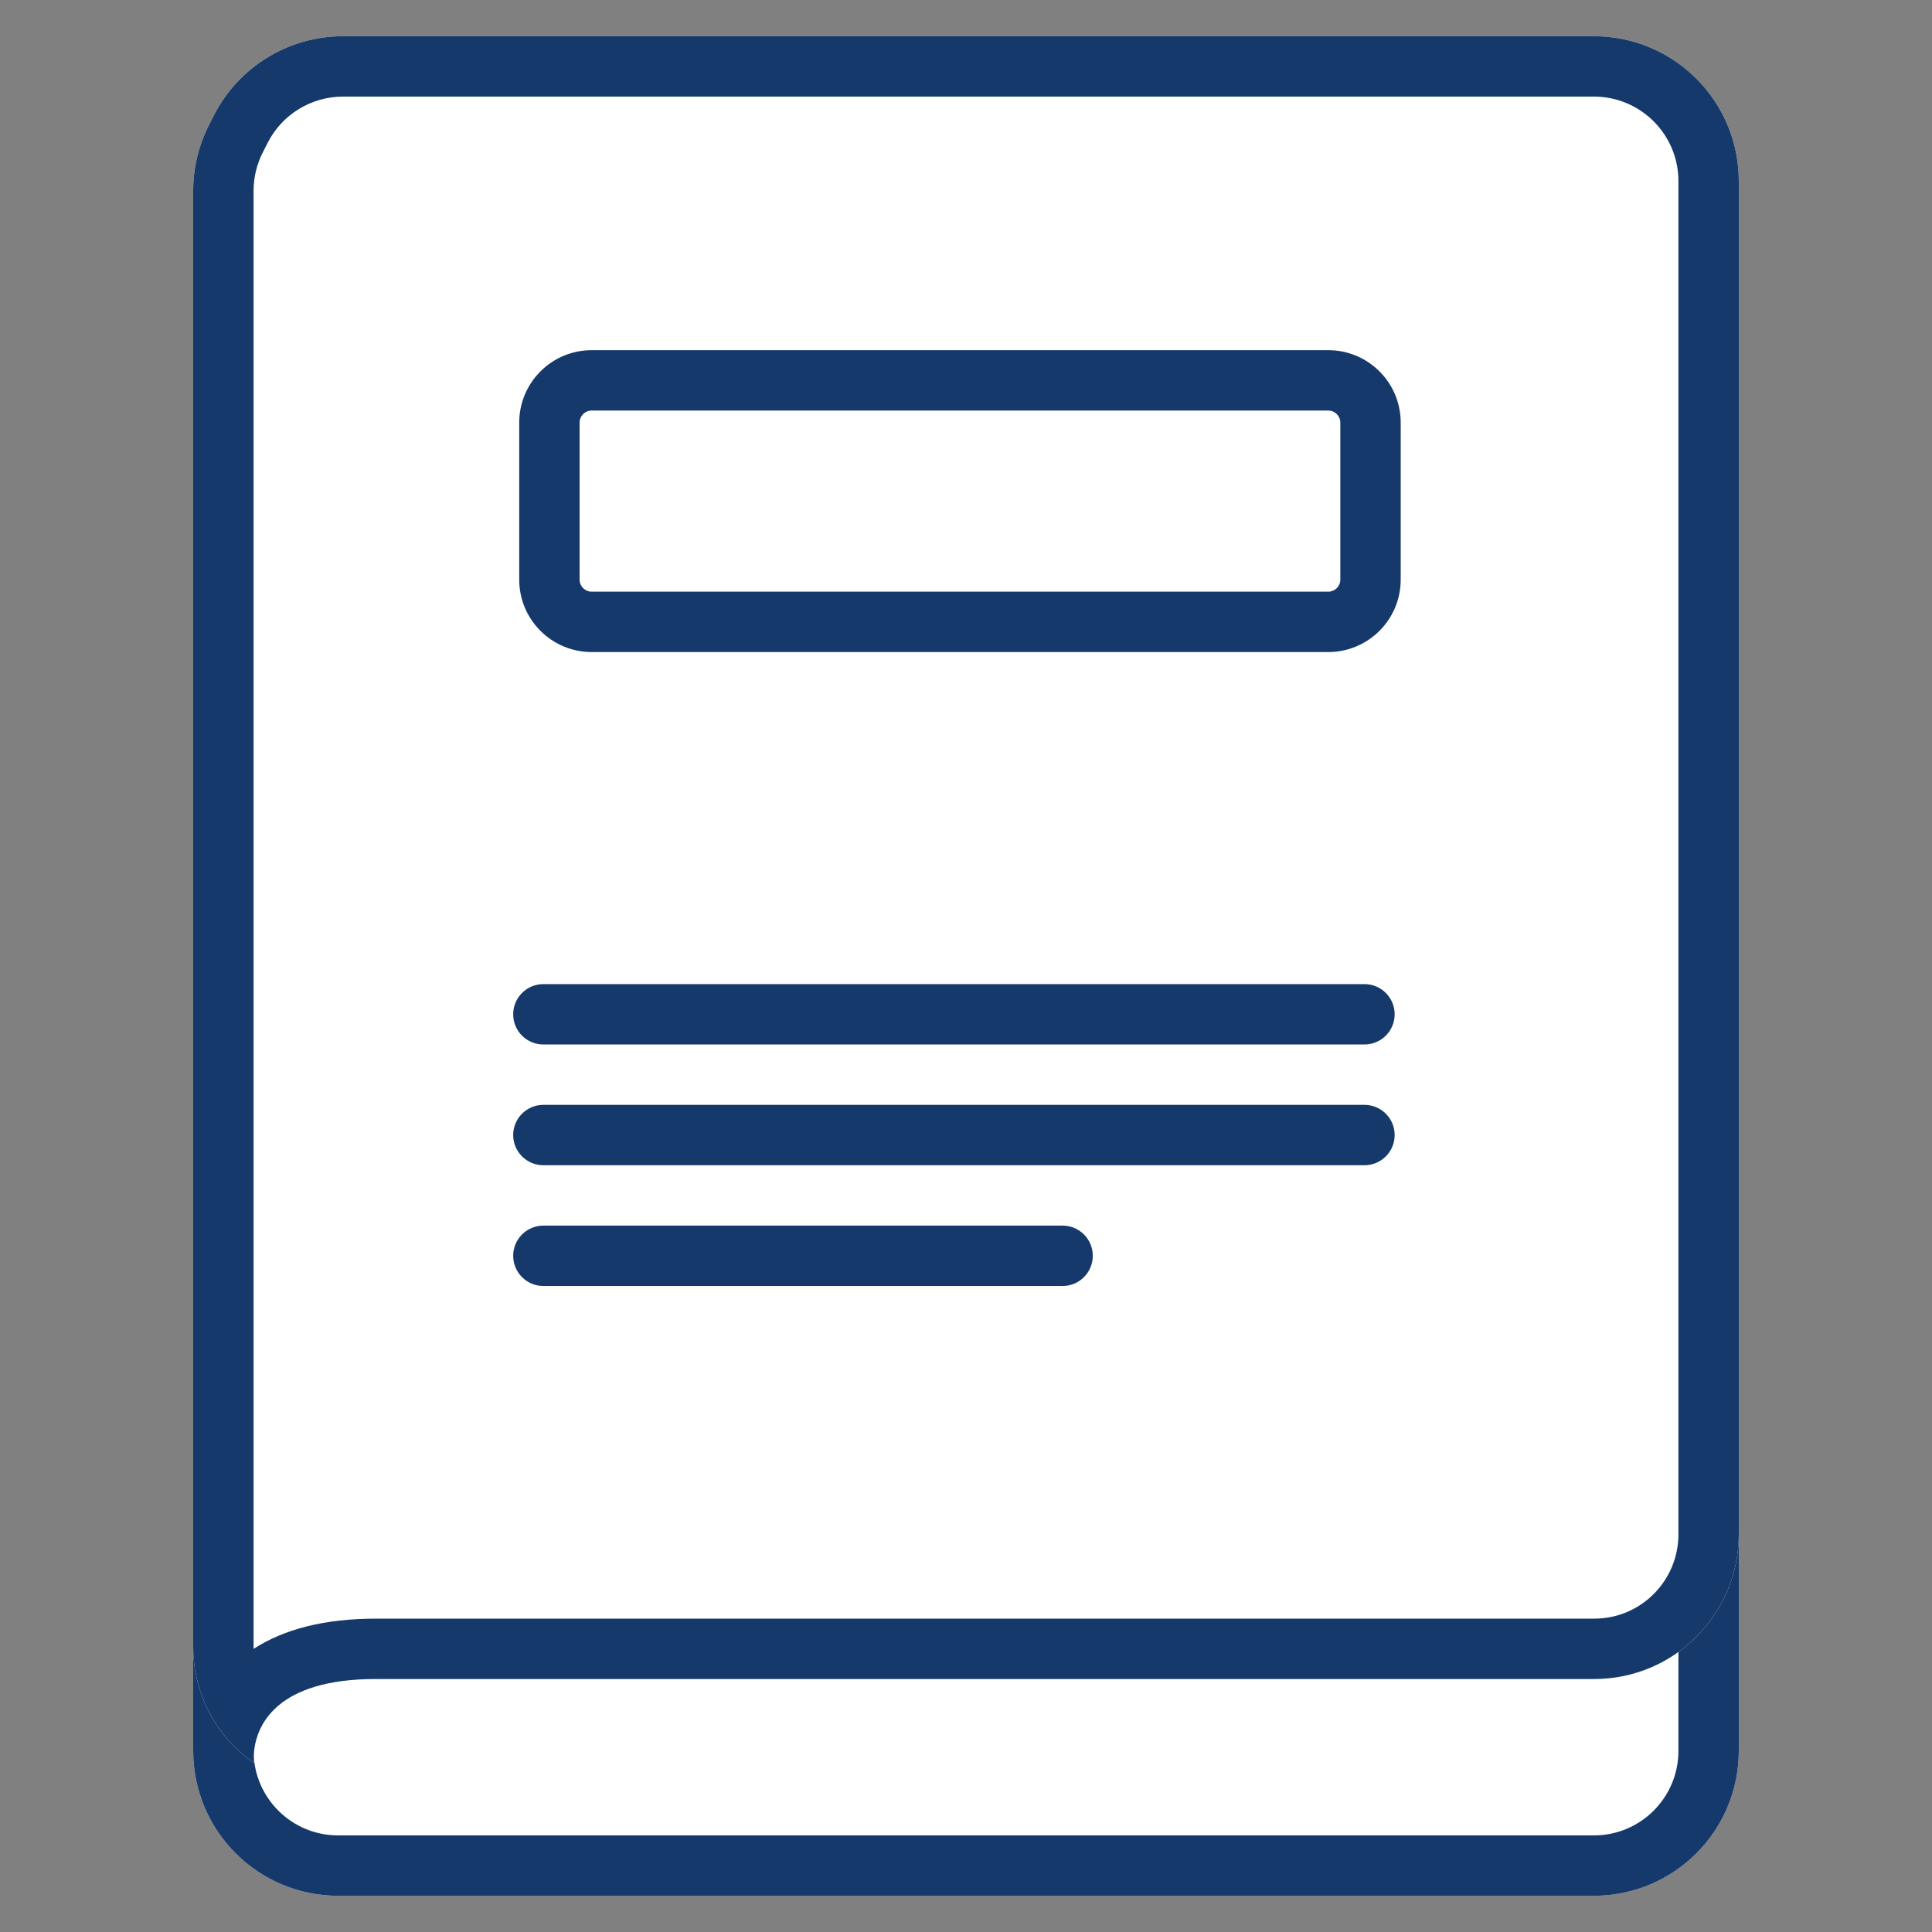
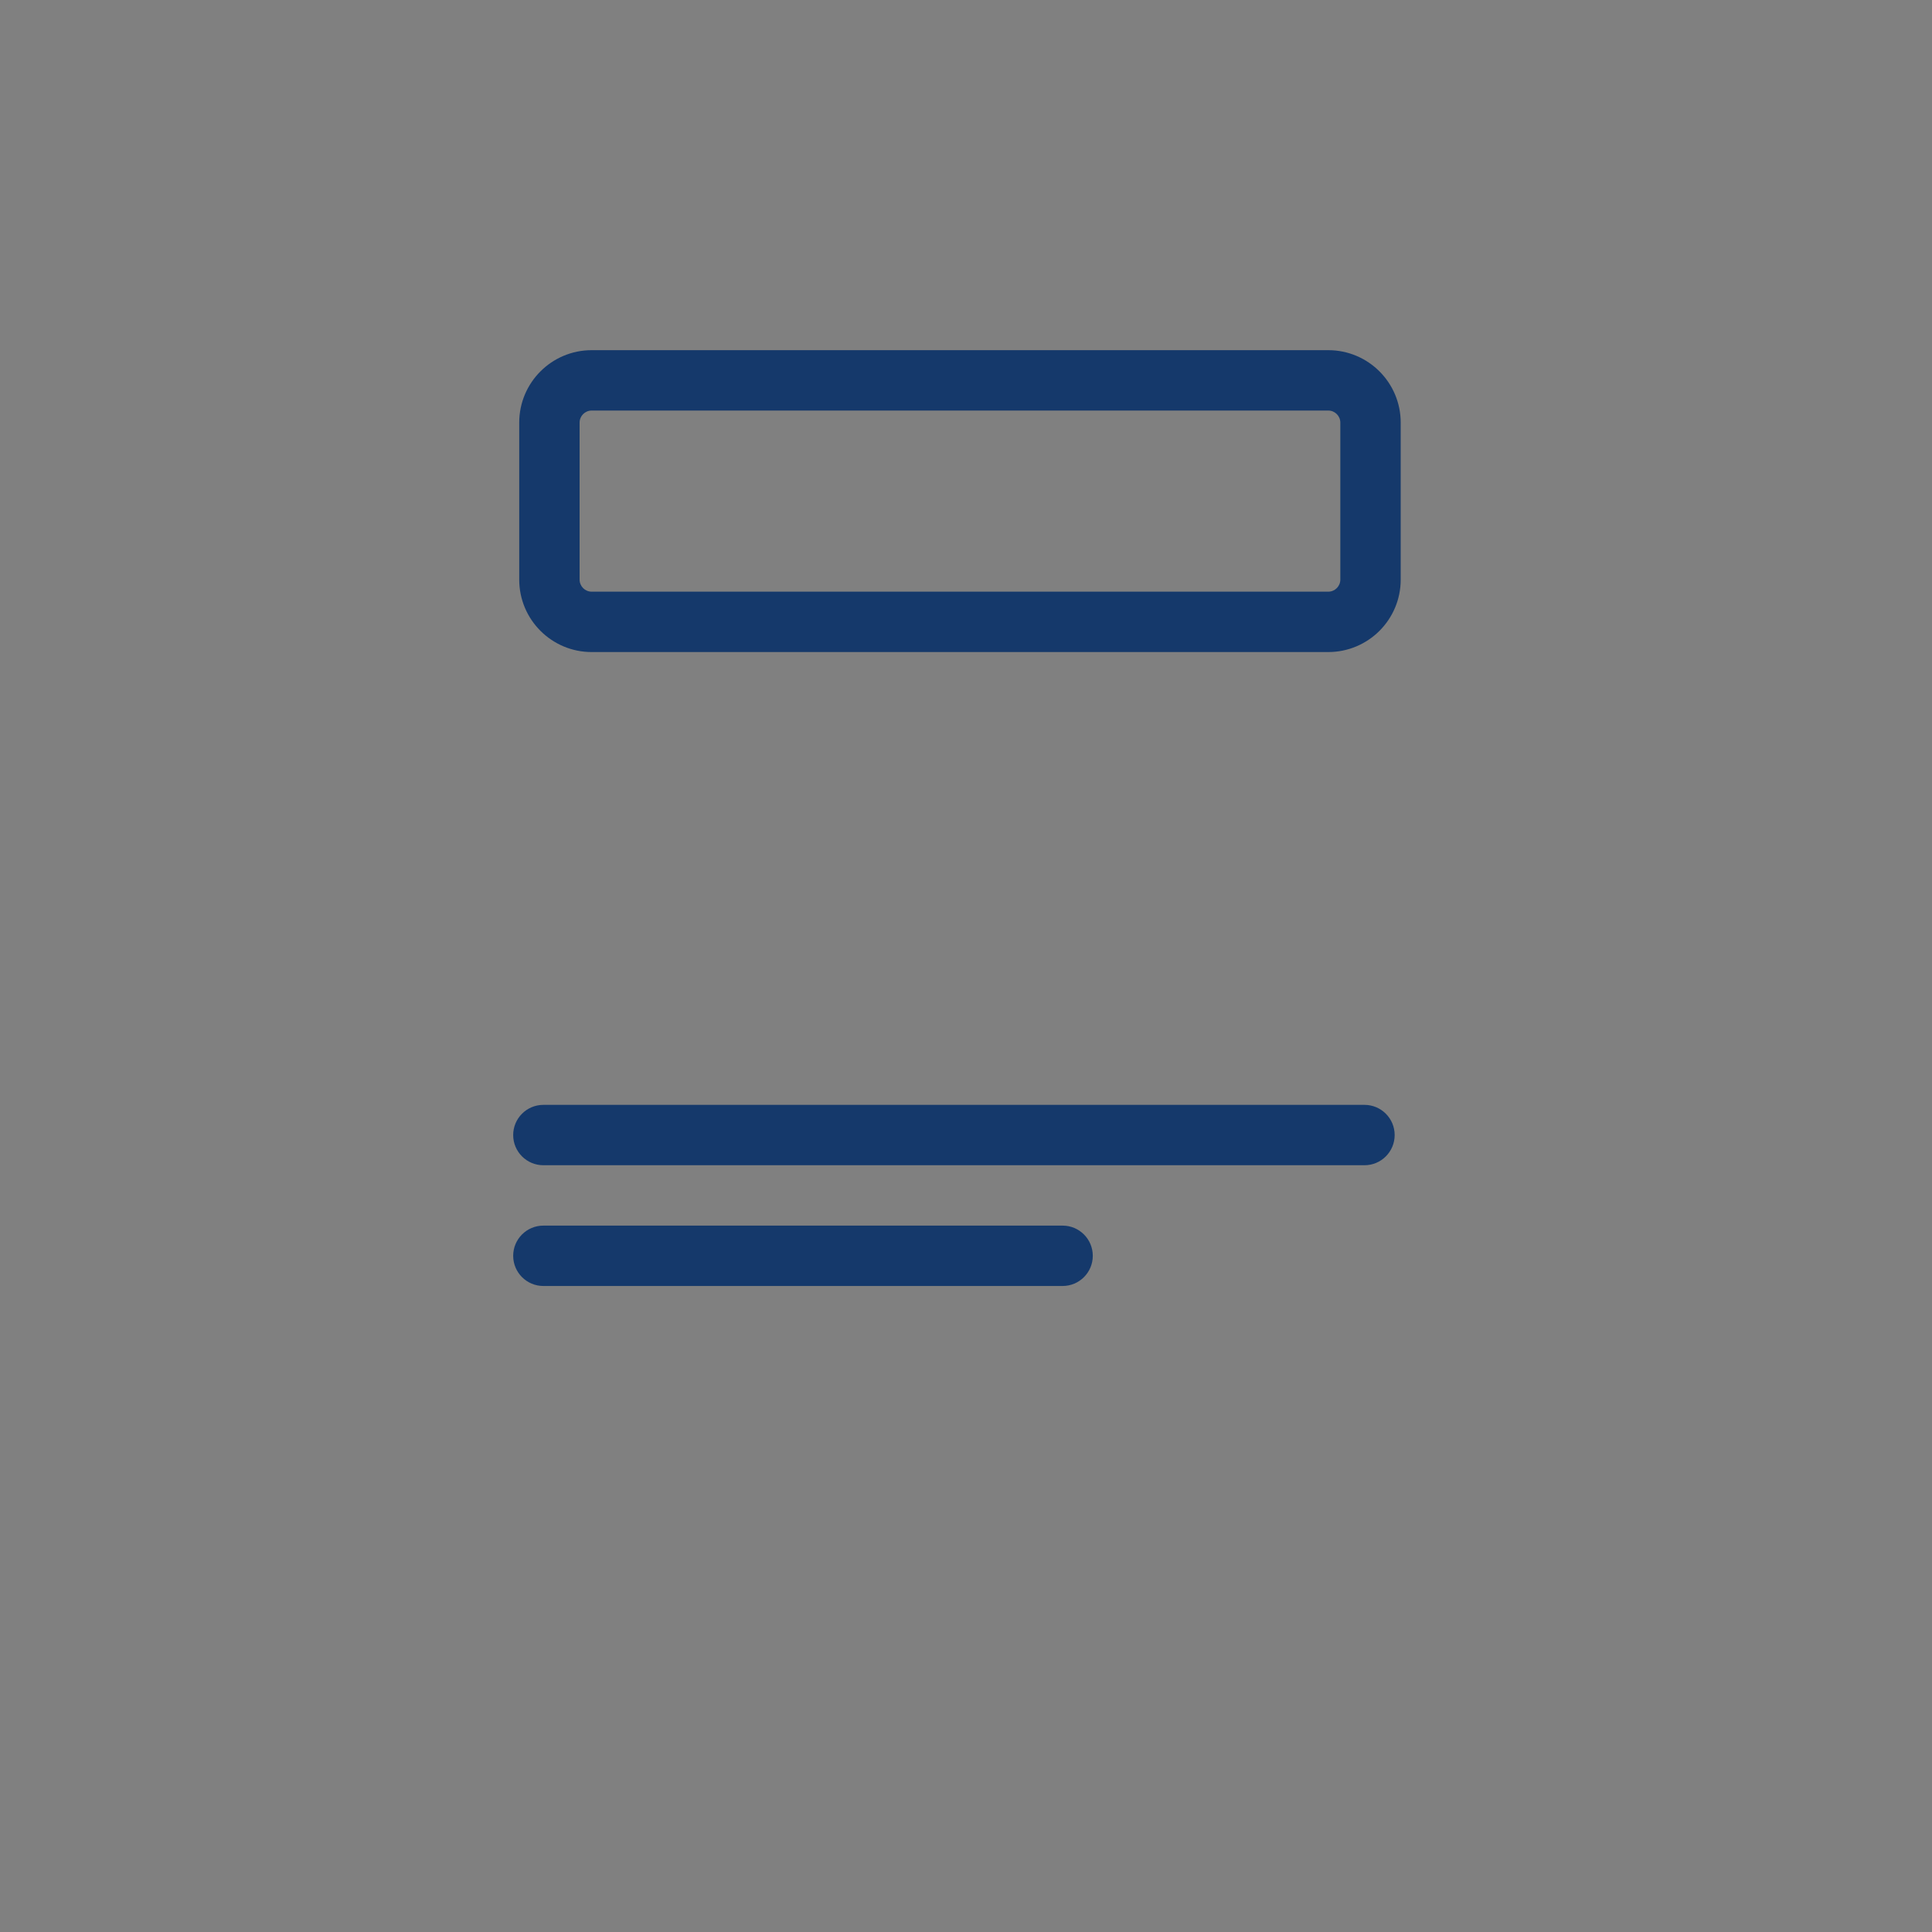
<svg xmlns="http://www.w3.org/2000/svg" width="160" height="160" viewBox="0 0 160 160" fill="none">
  <rect x="0" y="0" width="160" height="160" fill="#808080" stroke="none" />
-   <path d="M16 32C16 25.373 21.373 20 28 20H132C138.627 20 144 25.373 144 32V145C144 151.627 138.627 157 132 157H28C21.373 157 16 151.627 16 145V32Z" fill="white" />
-   <path fill-rule="evenodd" clip-rule="evenodd" d="M132 25H28C24.134 25 21 28.134 21 32V145C21 148.866 24.134 152 28 152H132C135.866 152 139 148.866 139 145V32C139 28.134 135.866 25 132 25ZM28 20C21.373 20 16 25.373 16 32V145C16 151.627 21.373 157 28 157H132C138.627 157 144 151.627 144 145V32C144 25.373 138.627 20 132 20H28Z" fill="#15396B" />
-   <path d="M17.706 9.57C19.751 5.539 23.887 3 28.407 3H132C138.627 3 144 8.373 144 15V127.049C144 133.676 138.656 139.049 132.028 139.049C104.787 139.049 39.846 139.049 31.118 139.049C20.032 139.049 21.039 146 21.039 146C17.884 143.824 16 140.236 16 136.403V15.801C16 13.914 16.445 12.053 17.299 10.371L17.706 9.57Z" fill="white" />
-   <path fill-rule="evenodd" clip-rule="evenodd" d="M132 8H28.407C25.77 8 23.357 9.481 22.164 11.832L21.758 12.633C21.26 13.615 21 14.7 21 15.801V136.403C21 136.453 21.001 136.503 21.002 136.553C23.481 134.943 26.843 134.049 31.118 134.049H132.028C135.879 134.049 139 130.93 139 127.049V15C139 11.134 135.866 8 132 8ZM23.075 141.233C24.524 140.018 26.978 139.049 31.118 139.049H132.028C138.656 139.049 144 133.676 144 127.049V15C144 8.373 138.627 3 132 3H28.407C23.887 3 19.751 5.539 17.706 9.57L17.299 10.371C16.445 12.053 16 13.914 16 15.801V136.403C16 138.052 16.349 139.655 16.997 141.121C17.857 143.062 19.242 144.76 21.039 146C21.039 146 20.644 143.271 23.075 141.233Z" fill="#15396B" />
-   <path fill-rule="evenodd" clip-rule="evenodd" d="M42.5 84C42.5 82.619 43.619 81.5 45 81.5H113C114.381 81.5 115.5 82.619 115.5 84C115.5 85.381 114.381 86.5 113 86.5H45C43.619 86.5 42.5 85.381 42.5 84Z" fill="#15396B" />
  <path fill-rule="evenodd" clip-rule="evenodd" d="M42.5 94C42.5 92.619 43.619 91.5 45 91.5H113C114.381 91.5 115.5 92.619 115.5 94C115.5 95.381 114.381 96.5 113 96.5H45C43.619 96.5 42.5 95.381 42.5 94Z" fill="#15396B" />
  <path fill-rule="evenodd" clip-rule="evenodd" d="M42.5 104C42.5 102.619 43.619 101.5 45 101.5H88C89.381 101.5 90.5 102.619 90.5 104C90.5 105.381 89.381 106.5 88 106.5H45C43.619 106.5 42.5 105.381 42.5 104Z" fill="#15396B" />
  <path fill-rule="evenodd" clip-rule="evenodd" d="M110 34H49C48.448 34 48 34.448 48 35V48C48 48.552 48.448 49 49 49H110C110.552 49 111 48.552 111 48V35C111 34.448 110.552 34 110 34ZM49 29C45.686 29 43 31.686 43 35V48C43 51.314 45.686 54 49 54H110C113.314 54 116 51.314 116 48V35C116 31.686 113.314 29 110 29H49Z" fill="#15396B" />
</svg>